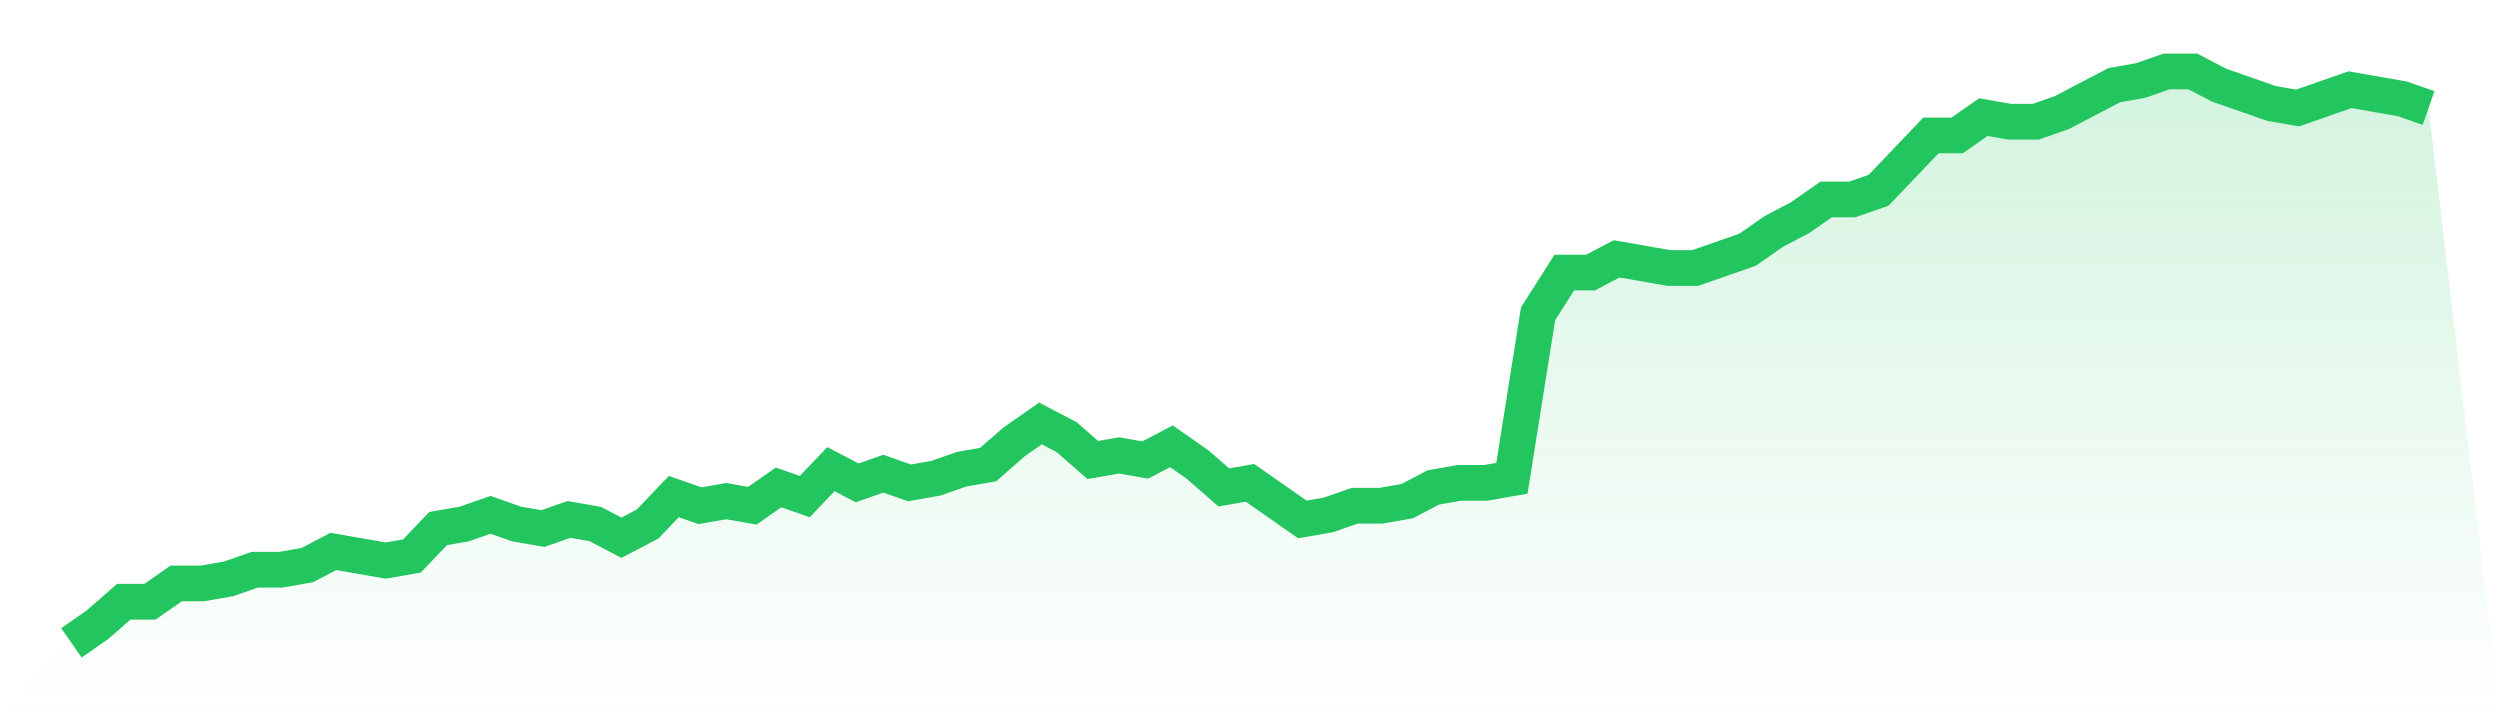
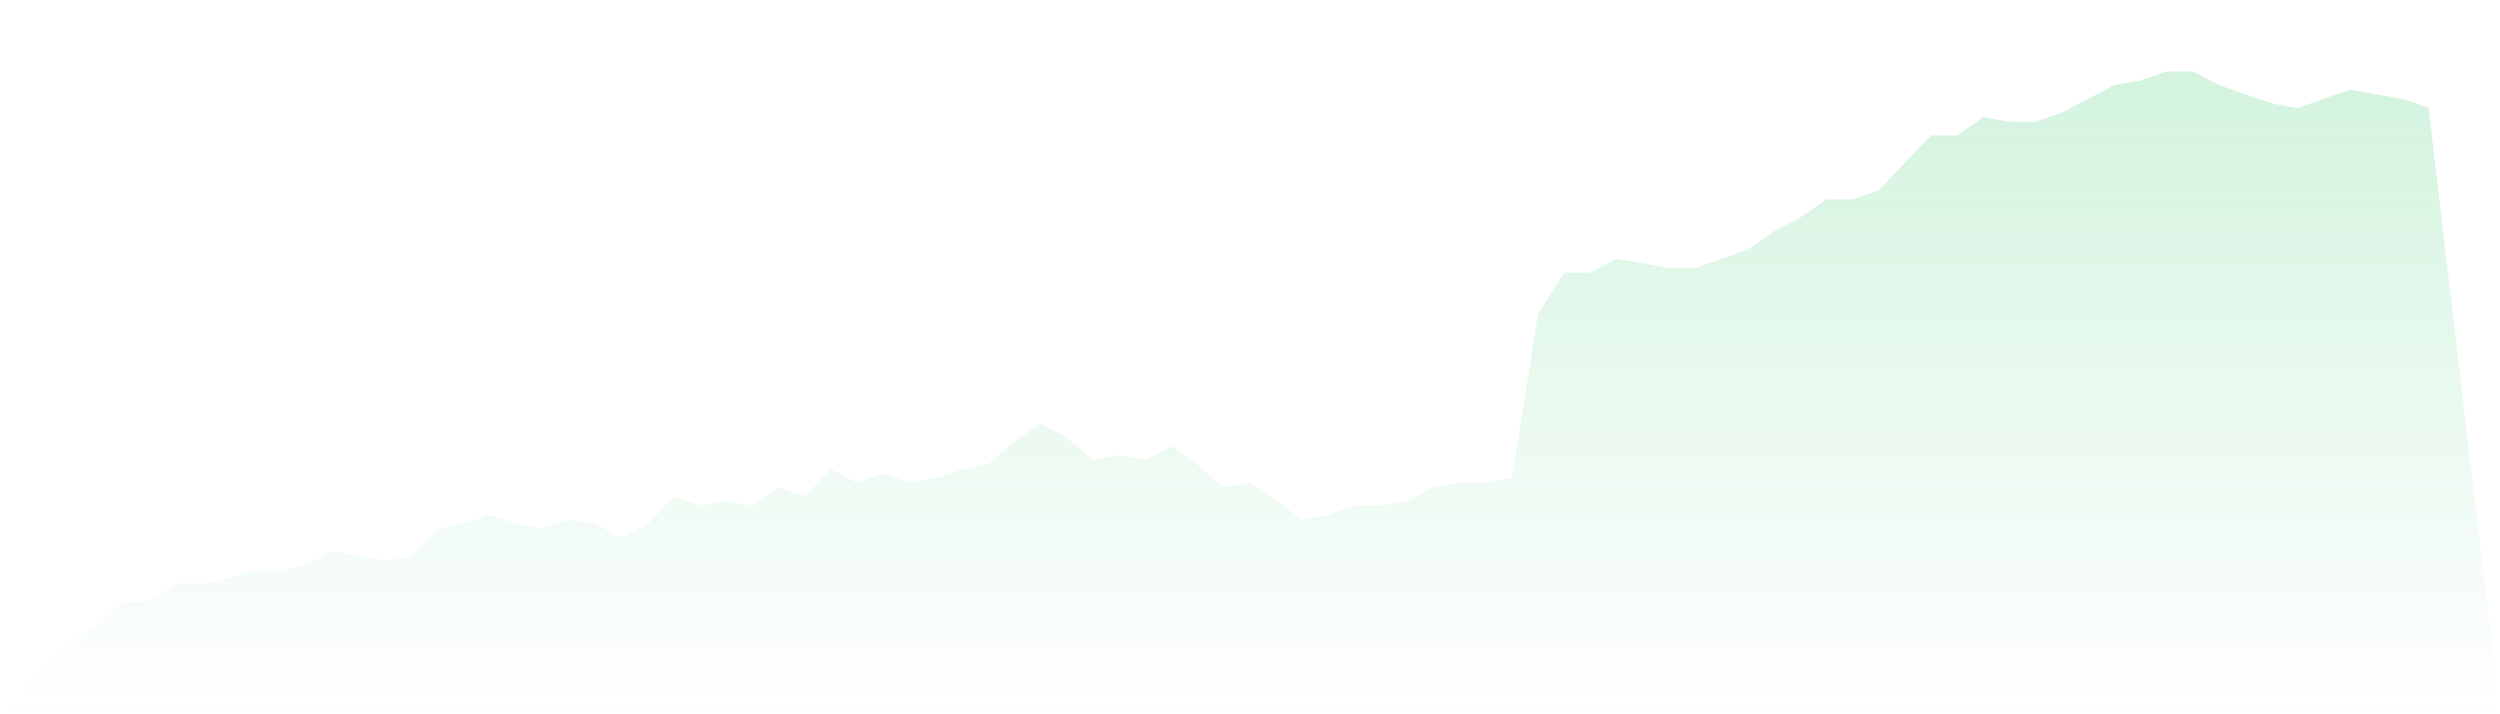
<svg xmlns="http://www.w3.org/2000/svg" viewBox="0 0 140 40">
  <defs>
    <linearGradient id="gradient" x1="0" x2="0" y1="0" y2="1">
      <stop offset="0%" stop-color="#22c55e" stop-opacity="0.2" />
      <stop offset="100%" stop-color="#22c55e" stop-opacity="0" />
    </linearGradient>
  </defs>
  <path d="M4,36 L4,36 L5.467,34.976 L6.933,33.696 L8.4,33.696 L9.867,32.672 L11.333,32.672 L12.8,32.416 L14.267,31.904 L15.733,31.904 L17.2,31.648 L18.667,30.88 L20.133,31.136 L21.6,31.392 L23.067,31.136 L24.533,29.6 L26,29.344 L27.467,28.832 L28.933,29.344 L30.4,29.6 L31.867,29.088 L33.333,29.344 L34.8,30.112 L36.267,29.344 L37.733,27.808 L39.2,28.32 L40.667,28.064 L42.133,28.32 L43.6,27.296 L45.067,27.808 L46.533,26.272 L48,27.04 L49.467,26.528 L50.933,27.04 L52.4,26.784 L53.867,26.272 L55.333,26.016 L56.8,24.736 L58.267,23.712 L59.733,24.48 L61.2,25.76 L62.667,25.504 L64.133,25.76 L65.6,24.992 L67.067,26.016 L68.533,27.296 L70,27.04 L71.467,28.064 L72.933,29.088 L74.4,28.832 L75.867,28.32 L77.333,28.32 L78.8,28.064 L80.267,27.296 L81.733,27.04 L83.2,27.04 L84.667,26.784 L86.133,17.568 L87.6,15.264 L89.067,15.264 L90.533,14.496 L92,14.752 L93.467,15.008 L94.933,15.008 L96.4,14.496 L97.867,13.984 L99.333,12.96 L100.8,12.192 L102.267,11.168 L103.733,11.168 L105.2,10.656 L106.667,9.12 L108.133,7.584 L109.6,7.584 L111.067,6.56 L112.533,6.816 L114,6.816 L115.467,6.304 L116.933,5.536 L118.4,4.768 L119.867,4.512 L121.333,4 L122.8,4 L124.267,4.768 L125.733,5.28 L127.2,5.792 L128.667,6.048 L130.133,5.536 L131.6,5.024 L133.067,5.28 L134.533,5.536 L136,6.048 L140,40 L0,40 z" fill="url(#gradient)" />
-   <path d="M4,36 L4,36 L5.467,34.976 L6.933,33.696 L8.4,33.696 L9.867,32.672 L11.333,32.672 L12.8,32.416 L14.267,31.904 L15.733,31.904 L17.2,31.648 L18.667,30.88 L20.133,31.136 L21.6,31.392 L23.067,31.136 L24.533,29.6 L26,29.344 L27.467,28.832 L28.933,29.344 L30.4,29.6 L31.867,29.088 L33.333,29.344 L34.8,30.112 L36.267,29.344 L37.733,27.808 L39.2,28.32 L40.667,28.064 L42.133,28.32 L43.6,27.296 L45.067,27.808 L46.533,26.272 L48,27.04 L49.467,26.528 L50.933,27.04 L52.4,26.784 L53.867,26.272 L55.333,26.016 L56.8,24.736 L58.267,23.712 L59.733,24.48 L61.2,25.76 L62.667,25.504 L64.133,25.76 L65.6,24.992 L67.067,26.016 L68.533,27.296 L70,27.04 L71.467,28.064 L72.933,29.088 L74.4,28.832 L75.867,28.32 L77.333,28.32 L78.8,28.064 L80.267,27.296 L81.733,27.04 L83.2,27.04 L84.667,26.784 L86.133,17.568 L87.6,15.264 L89.067,15.264 L90.533,14.496 L92,14.752 L93.467,15.008 L94.933,15.008 L96.4,14.496 L97.867,13.984 L99.333,12.96 L100.8,12.192 L102.267,11.168 L103.733,11.168 L105.2,10.656 L106.667,9.12 L108.133,7.584 L109.6,7.584 L111.067,6.56 L112.533,6.816 L114,6.816 L115.467,6.304 L116.933,5.536 L118.4,4.768 L119.867,4.512 L121.333,4 L122.8,4 L124.267,4.768 L125.733,5.28 L127.2,5.792 L128.667,6.048 L130.133,5.536 L131.6,5.024 L133.067,5.28 L134.533,5.536 L136,6.048" fill="none" stroke="#22c55e" stroke-width="2" />
</svg>